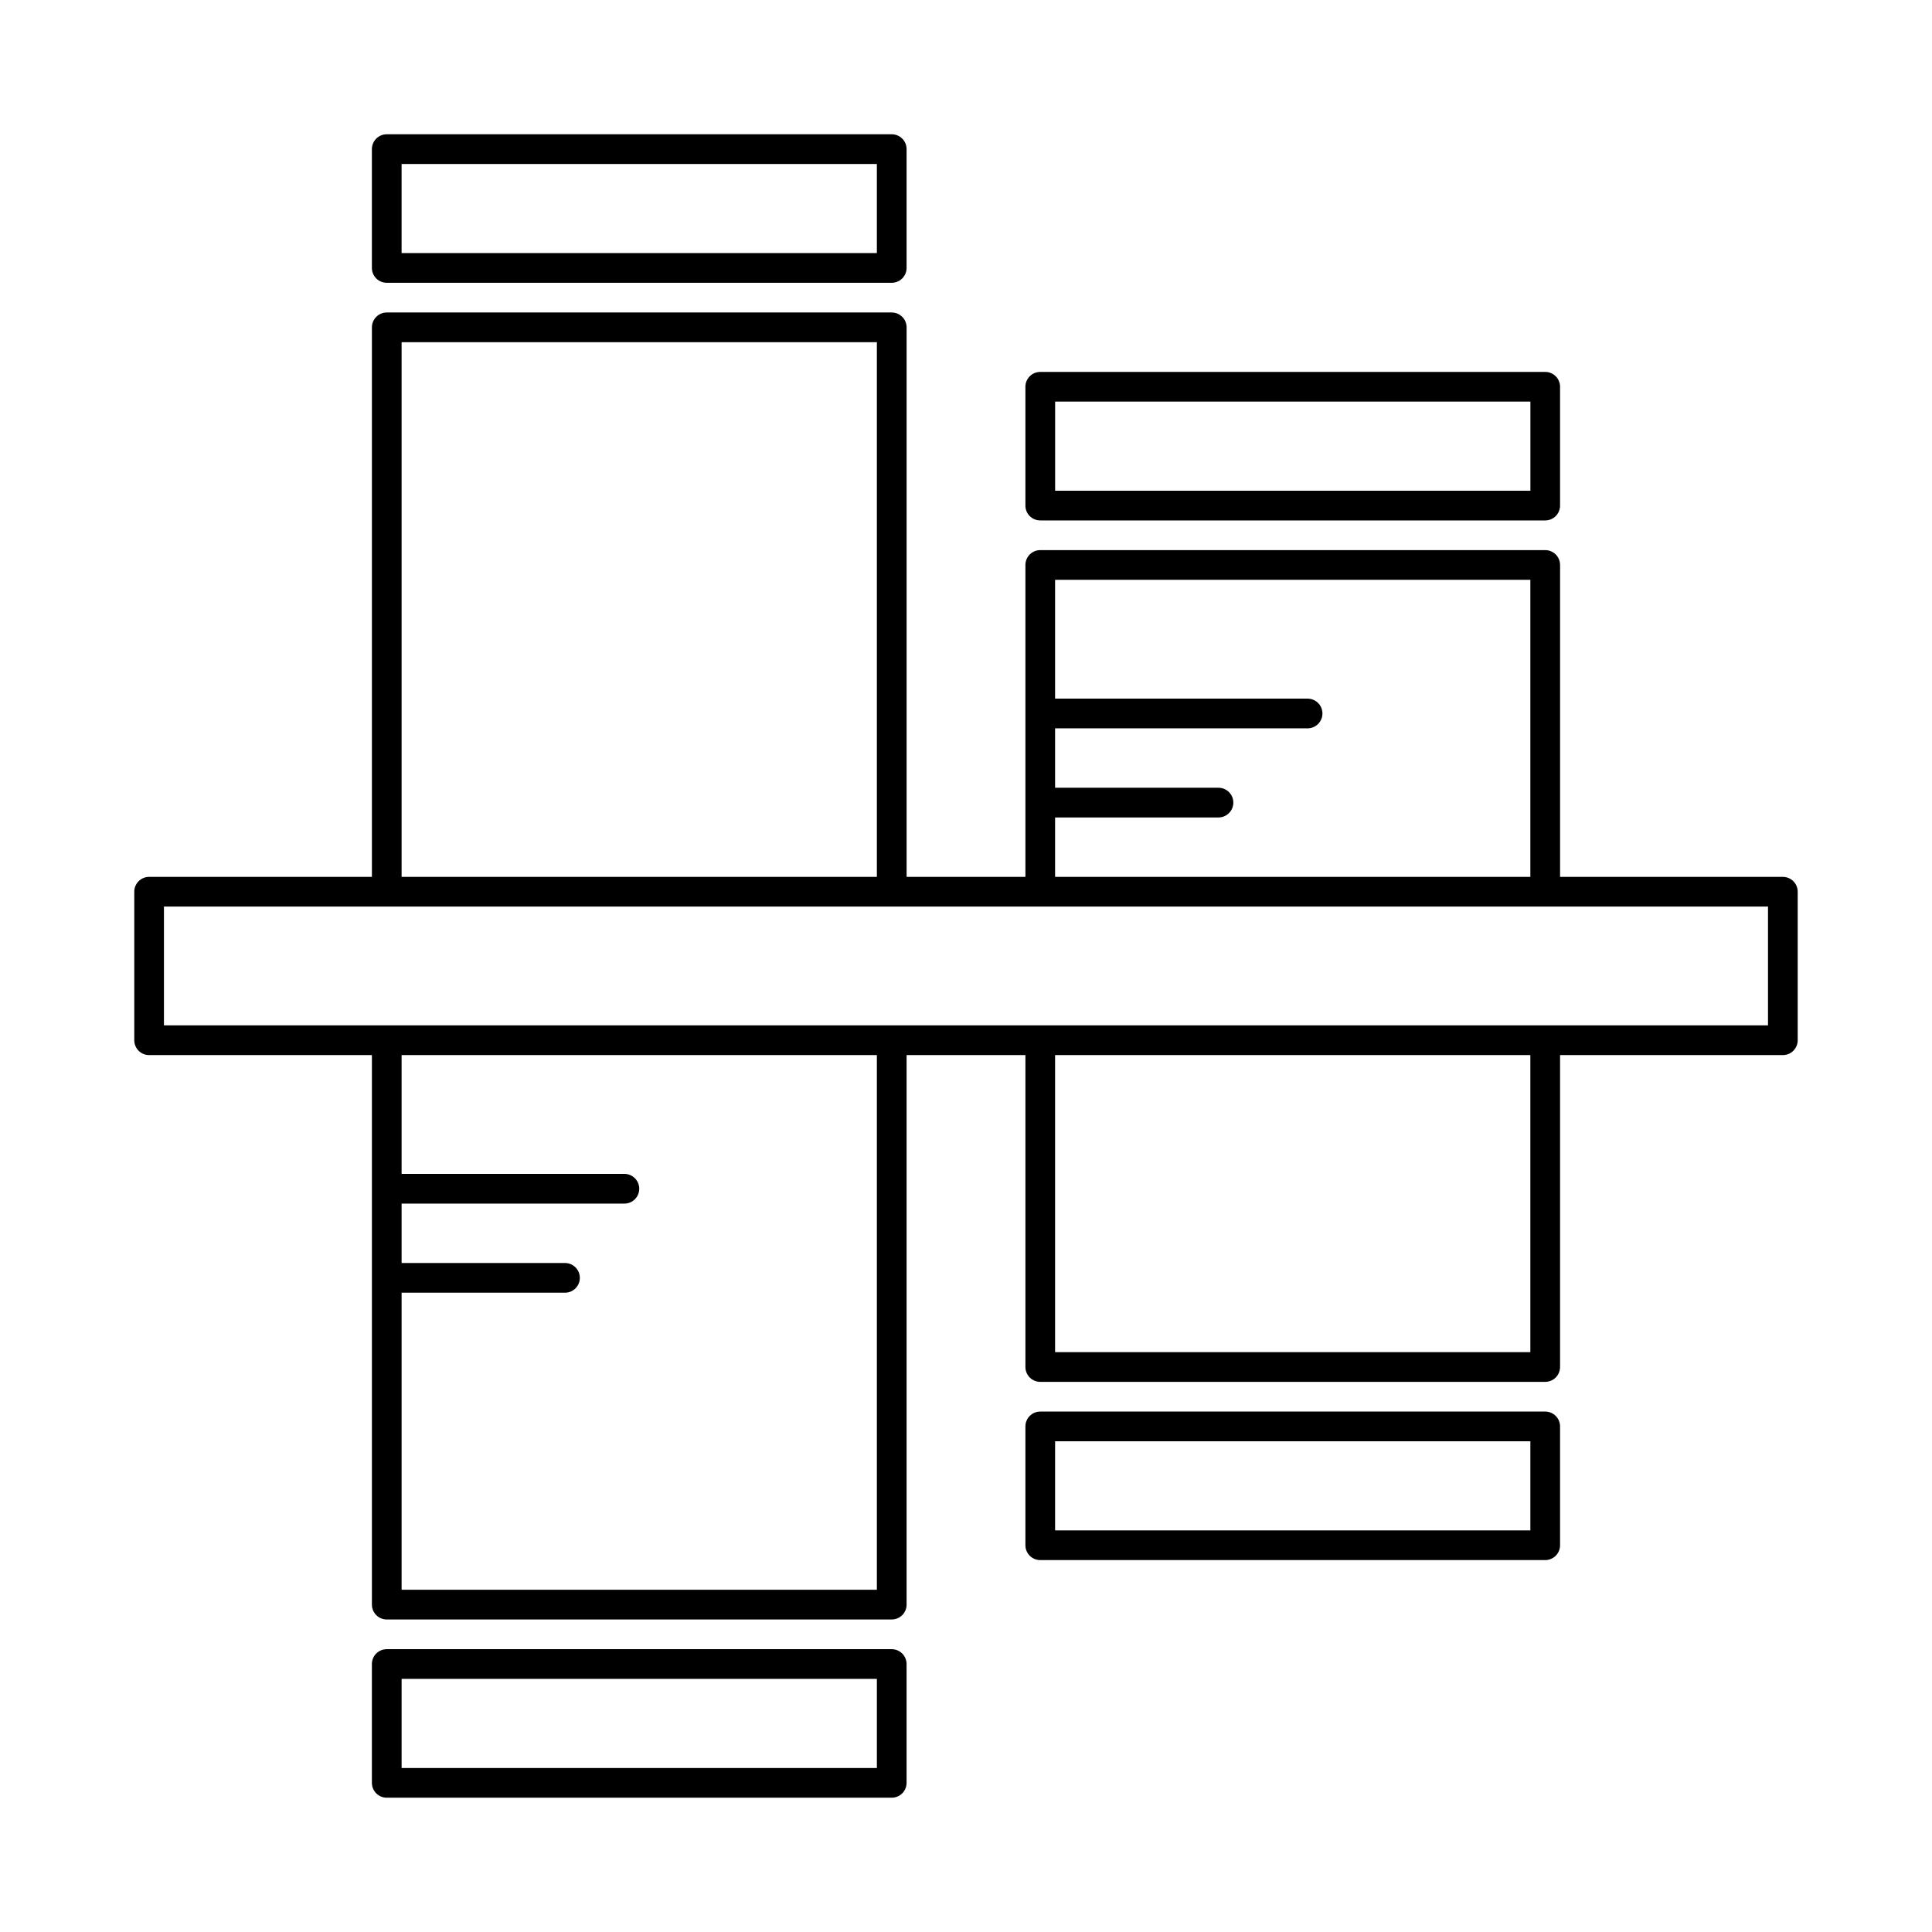
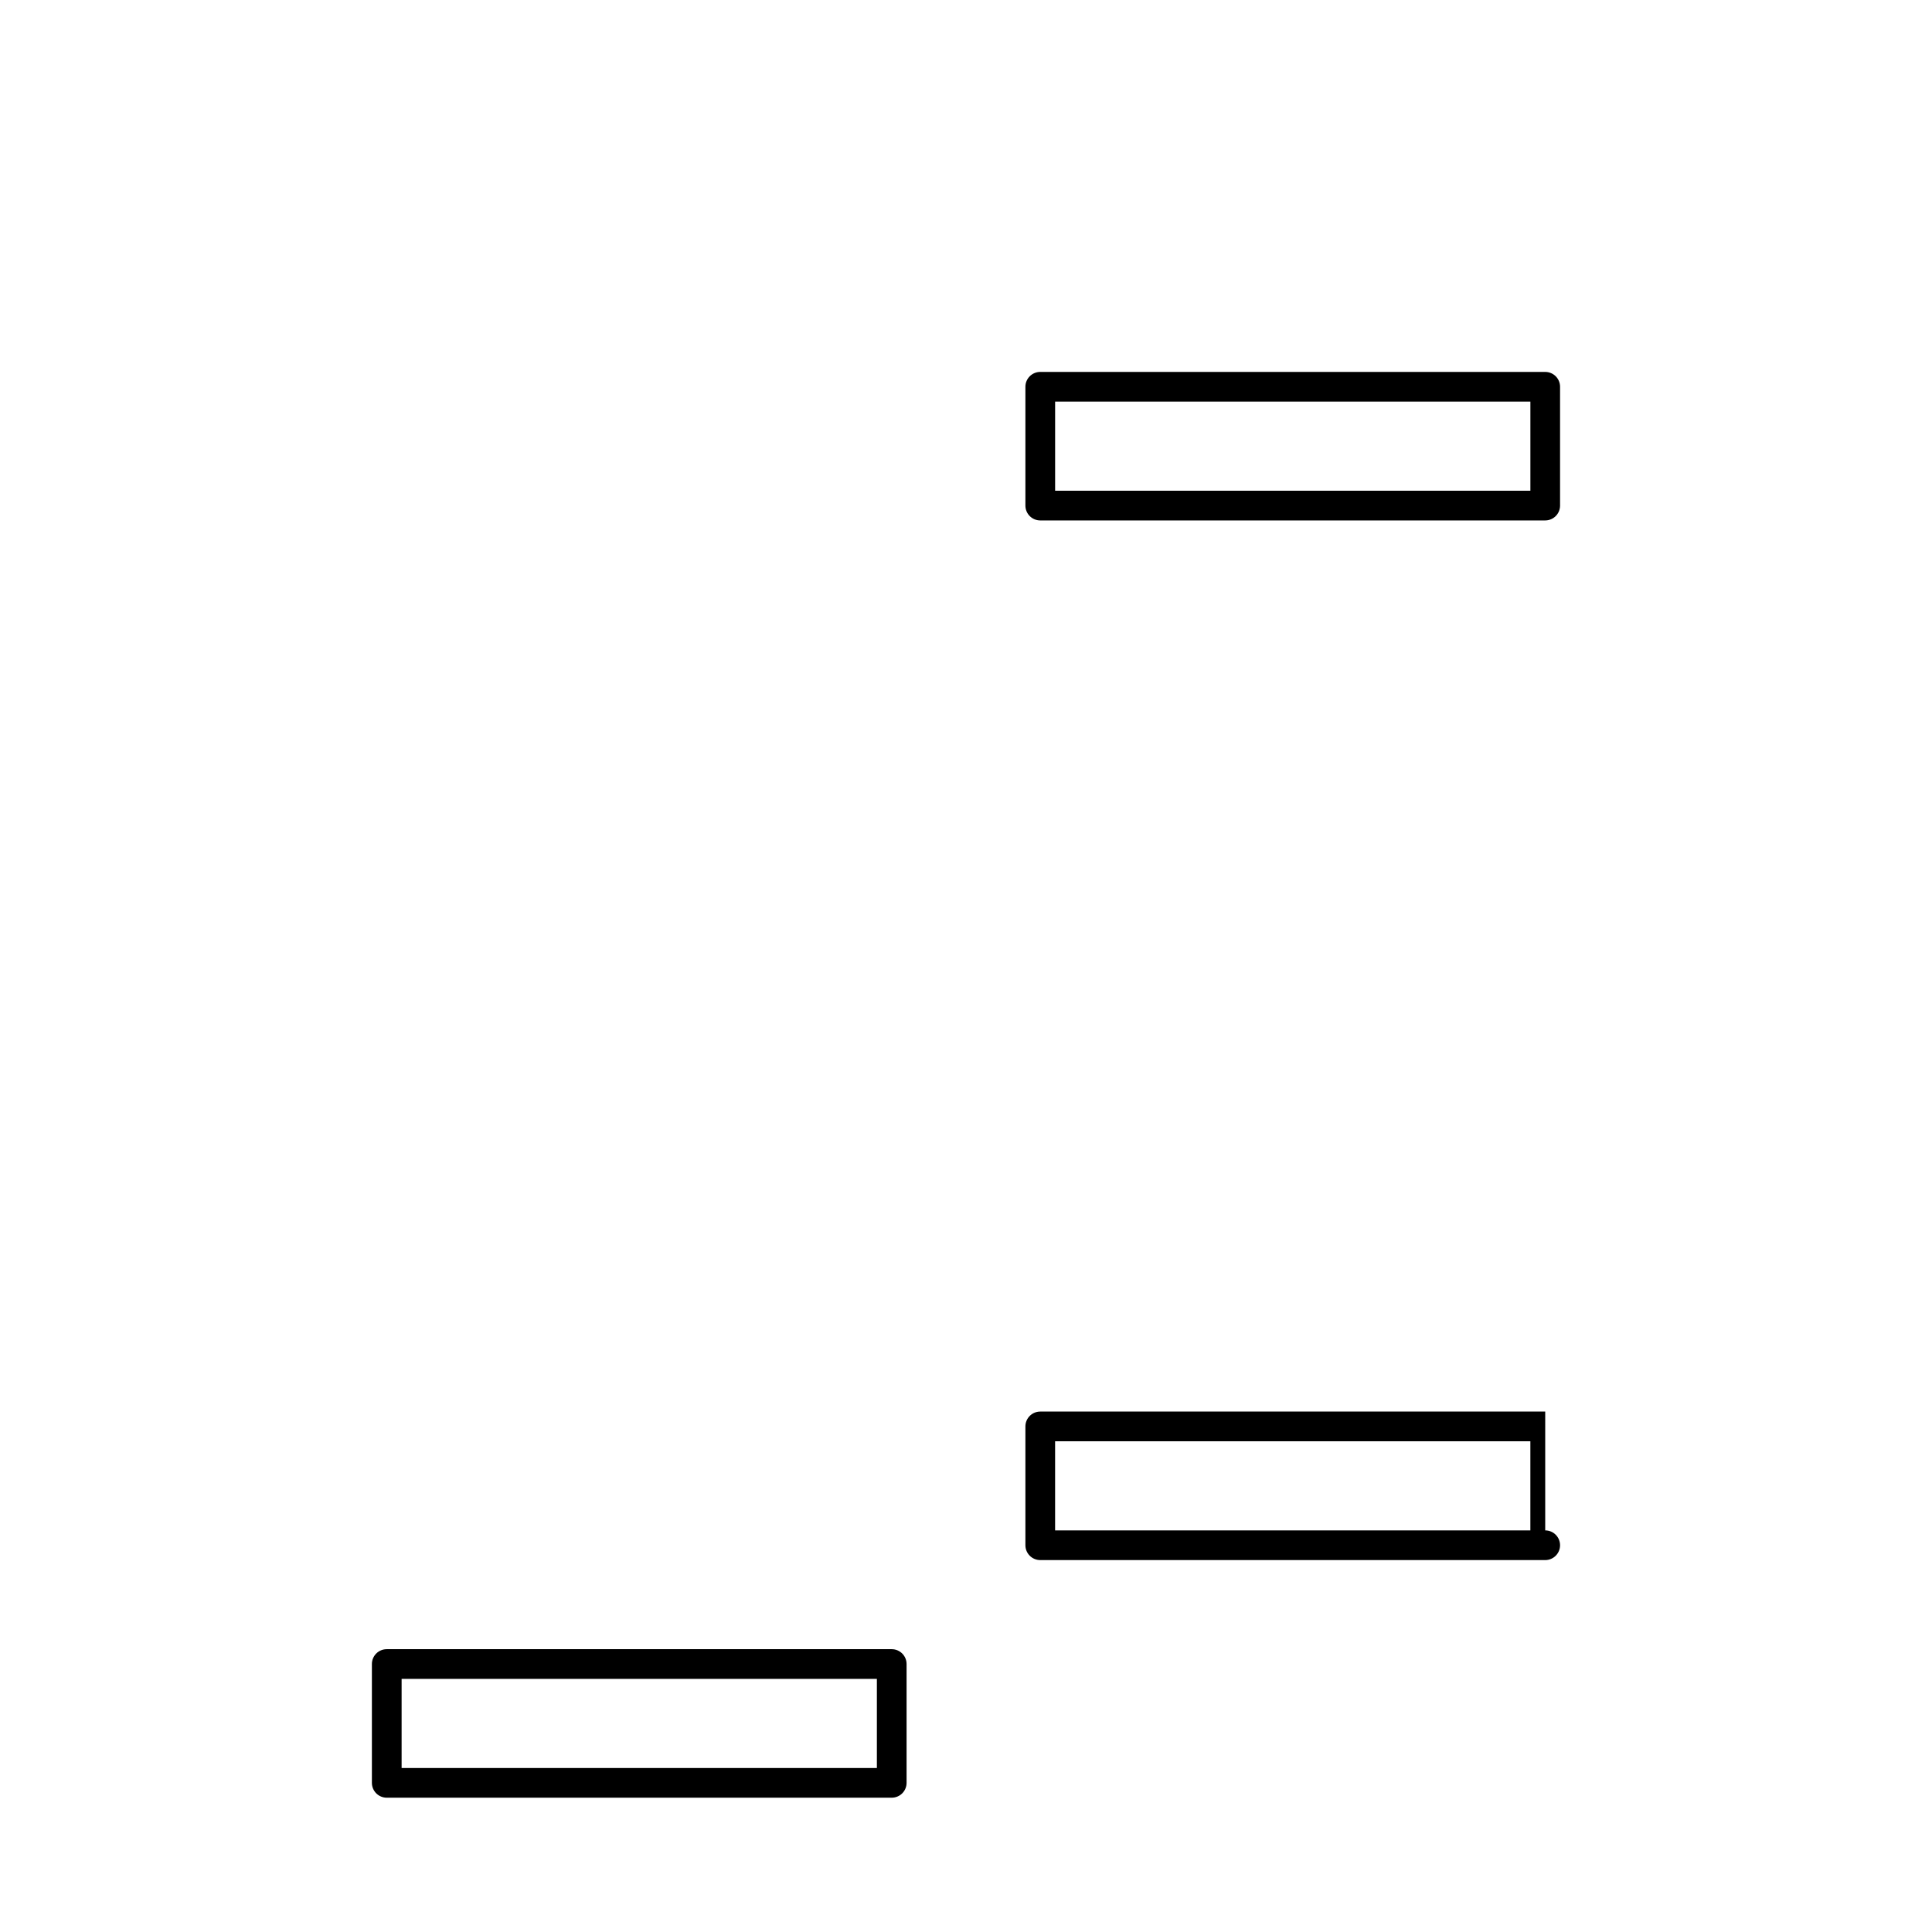
<svg xmlns="http://www.w3.org/2000/svg" fill="#000000" width="800px" height="800px" version="1.1" viewBox="144 144 512 512">
  <g>
-     <path d="m616.48 376.38h-59.043v-82.656c0-1.043-0.414-2.047-1.152-2.785-0.738-0.738-1.738-1.152-2.781-1.152h-133.82c-2.176 0-3.938 1.762-3.938 3.938v82.656h-31.488v-145.63c0-1.043-0.414-2.047-1.152-2.781-0.738-0.738-1.738-1.156-2.781-1.156h-133.83c-2.172 0-3.934 1.766-3.934 3.938v145.63h-59.039c-2.176 0-3.938 1.762-3.938 3.938v39.359c0 1.043 0.414 2.043 1.152 2.781 0.738 0.738 1.738 1.152 2.785 1.152h59.039v145.63c0 1.043 0.414 2.047 1.152 2.785 0.738 0.738 1.738 1.152 2.781 1.152h133.83c1.043 0 2.043-0.414 2.781-1.152 0.738-0.738 1.152-1.742 1.152-2.785v-145.63h31.488v82.656c0 1.047 0.414 2.047 1.152 2.785 0.738 0.738 1.738 1.152 2.785 1.152h133.82c1.043 0 2.043-0.414 2.781-1.152 0.738-0.738 1.152-1.738 1.152-2.785v-82.656h59.043c1.043 0 2.043-0.414 2.781-1.152 0.738-0.738 1.152-1.738 1.152-2.781v-39.359c0-1.047-0.414-2.047-1.152-2.785-0.738-0.738-1.738-1.152-2.781-1.152zm-192.87-15.746h43.297c2.176 0 3.938-1.762 3.938-3.934 0-2.176-1.762-3.938-3.938-3.938h-43.297v-15.742h66.914c2.172 0 3.934-1.762 3.934-3.938 0-2.172-1.762-3.938-3.934-3.938h-66.914v-31.484h125.95v78.719h-125.95zm-173.18-125.95h125.95v141.7h-125.95zm125.95 330.62h-125.95v-78.723h43.297c2.172 0 3.938-1.762 3.938-3.934 0-2.176-1.766-3.938-3.938-3.938h-43.297v-15.742h59.039c2.176 0 3.938-1.766 3.938-3.938 0-2.176-1.762-3.938-3.938-3.938h-59.039v-31.488h125.95zm173.18-62.977h-125.95v-78.723h125.95zm62.977-86.594h-425.09v-31.488h425.09z" />
-     <path d="m553.5 518.08h-133.82c-2.176 0-3.938 1.762-3.938 3.938v31.488c0 1.043 0.414 2.043 1.152 2.781 0.738 0.738 1.738 1.152 2.785 1.152h133.82c1.043 0 2.043-0.414 2.781-1.152 0.738-0.738 1.152-1.738 1.152-2.781v-31.488c0-1.043-0.414-2.047-1.152-2.785-0.738-0.738-1.738-1.152-2.781-1.152zm-3.938 31.488h-125.95v-23.617h125.95z" />
+     <path d="m553.5 518.08h-133.82c-2.176 0-3.938 1.762-3.938 3.938v31.488c0 1.043 0.414 2.043 1.152 2.781 0.738 0.738 1.738 1.152 2.785 1.152h133.82c1.043 0 2.043-0.414 2.781-1.152 0.738-0.738 1.152-1.738 1.152-2.781c0-1.043-0.414-2.047-1.152-2.785-0.738-0.738-1.738-1.152-2.781-1.152zm-3.938 31.488h-125.95v-23.617h125.95z" />
    <path d="m419.68 281.92h133.82c1.043 0 2.043-0.414 2.781-1.152 0.738-0.738 1.152-1.738 1.152-2.785v-31.488c0-1.043-0.414-2.043-1.152-2.781-0.738-0.738-1.738-1.152-2.781-1.152h-133.82c-2.176 0-3.938 1.762-3.938 3.934v31.488c0 1.047 0.414 2.047 1.152 2.785s1.738 1.152 2.785 1.152zm3.938-31.488h125.95v23.617h-125.95z" />
-     <path d="m246.49 218.94h133.83c1.043 0 2.043-0.414 2.781-1.152 0.738-0.738 1.152-1.738 1.152-2.781v-31.488c0-1.047-0.414-2.047-1.152-2.785-0.738-0.738-1.738-1.152-2.781-1.152h-133.83c-2.172 0-3.934 1.762-3.934 3.938v31.488c0 1.043 0.414 2.043 1.152 2.781 0.738 0.738 1.738 1.152 2.781 1.152zm3.938-31.488h125.95v23.617h-125.95z" />
    <path d="m380.32 581.05h-133.83c-2.172 0-3.934 1.762-3.934 3.938v31.488c0 1.043 0.414 2.043 1.152 2.781 0.738 0.738 1.738 1.152 2.781 1.152h133.83c1.043 0 2.043-0.414 2.781-1.152 0.738-0.738 1.152-1.738 1.152-2.781v-31.488c0-1.047-0.414-2.047-1.152-2.785-0.738-0.738-1.738-1.152-2.781-1.152zm-3.938 31.488h-125.95v-23.617h125.95z" />
  </g>
</svg>